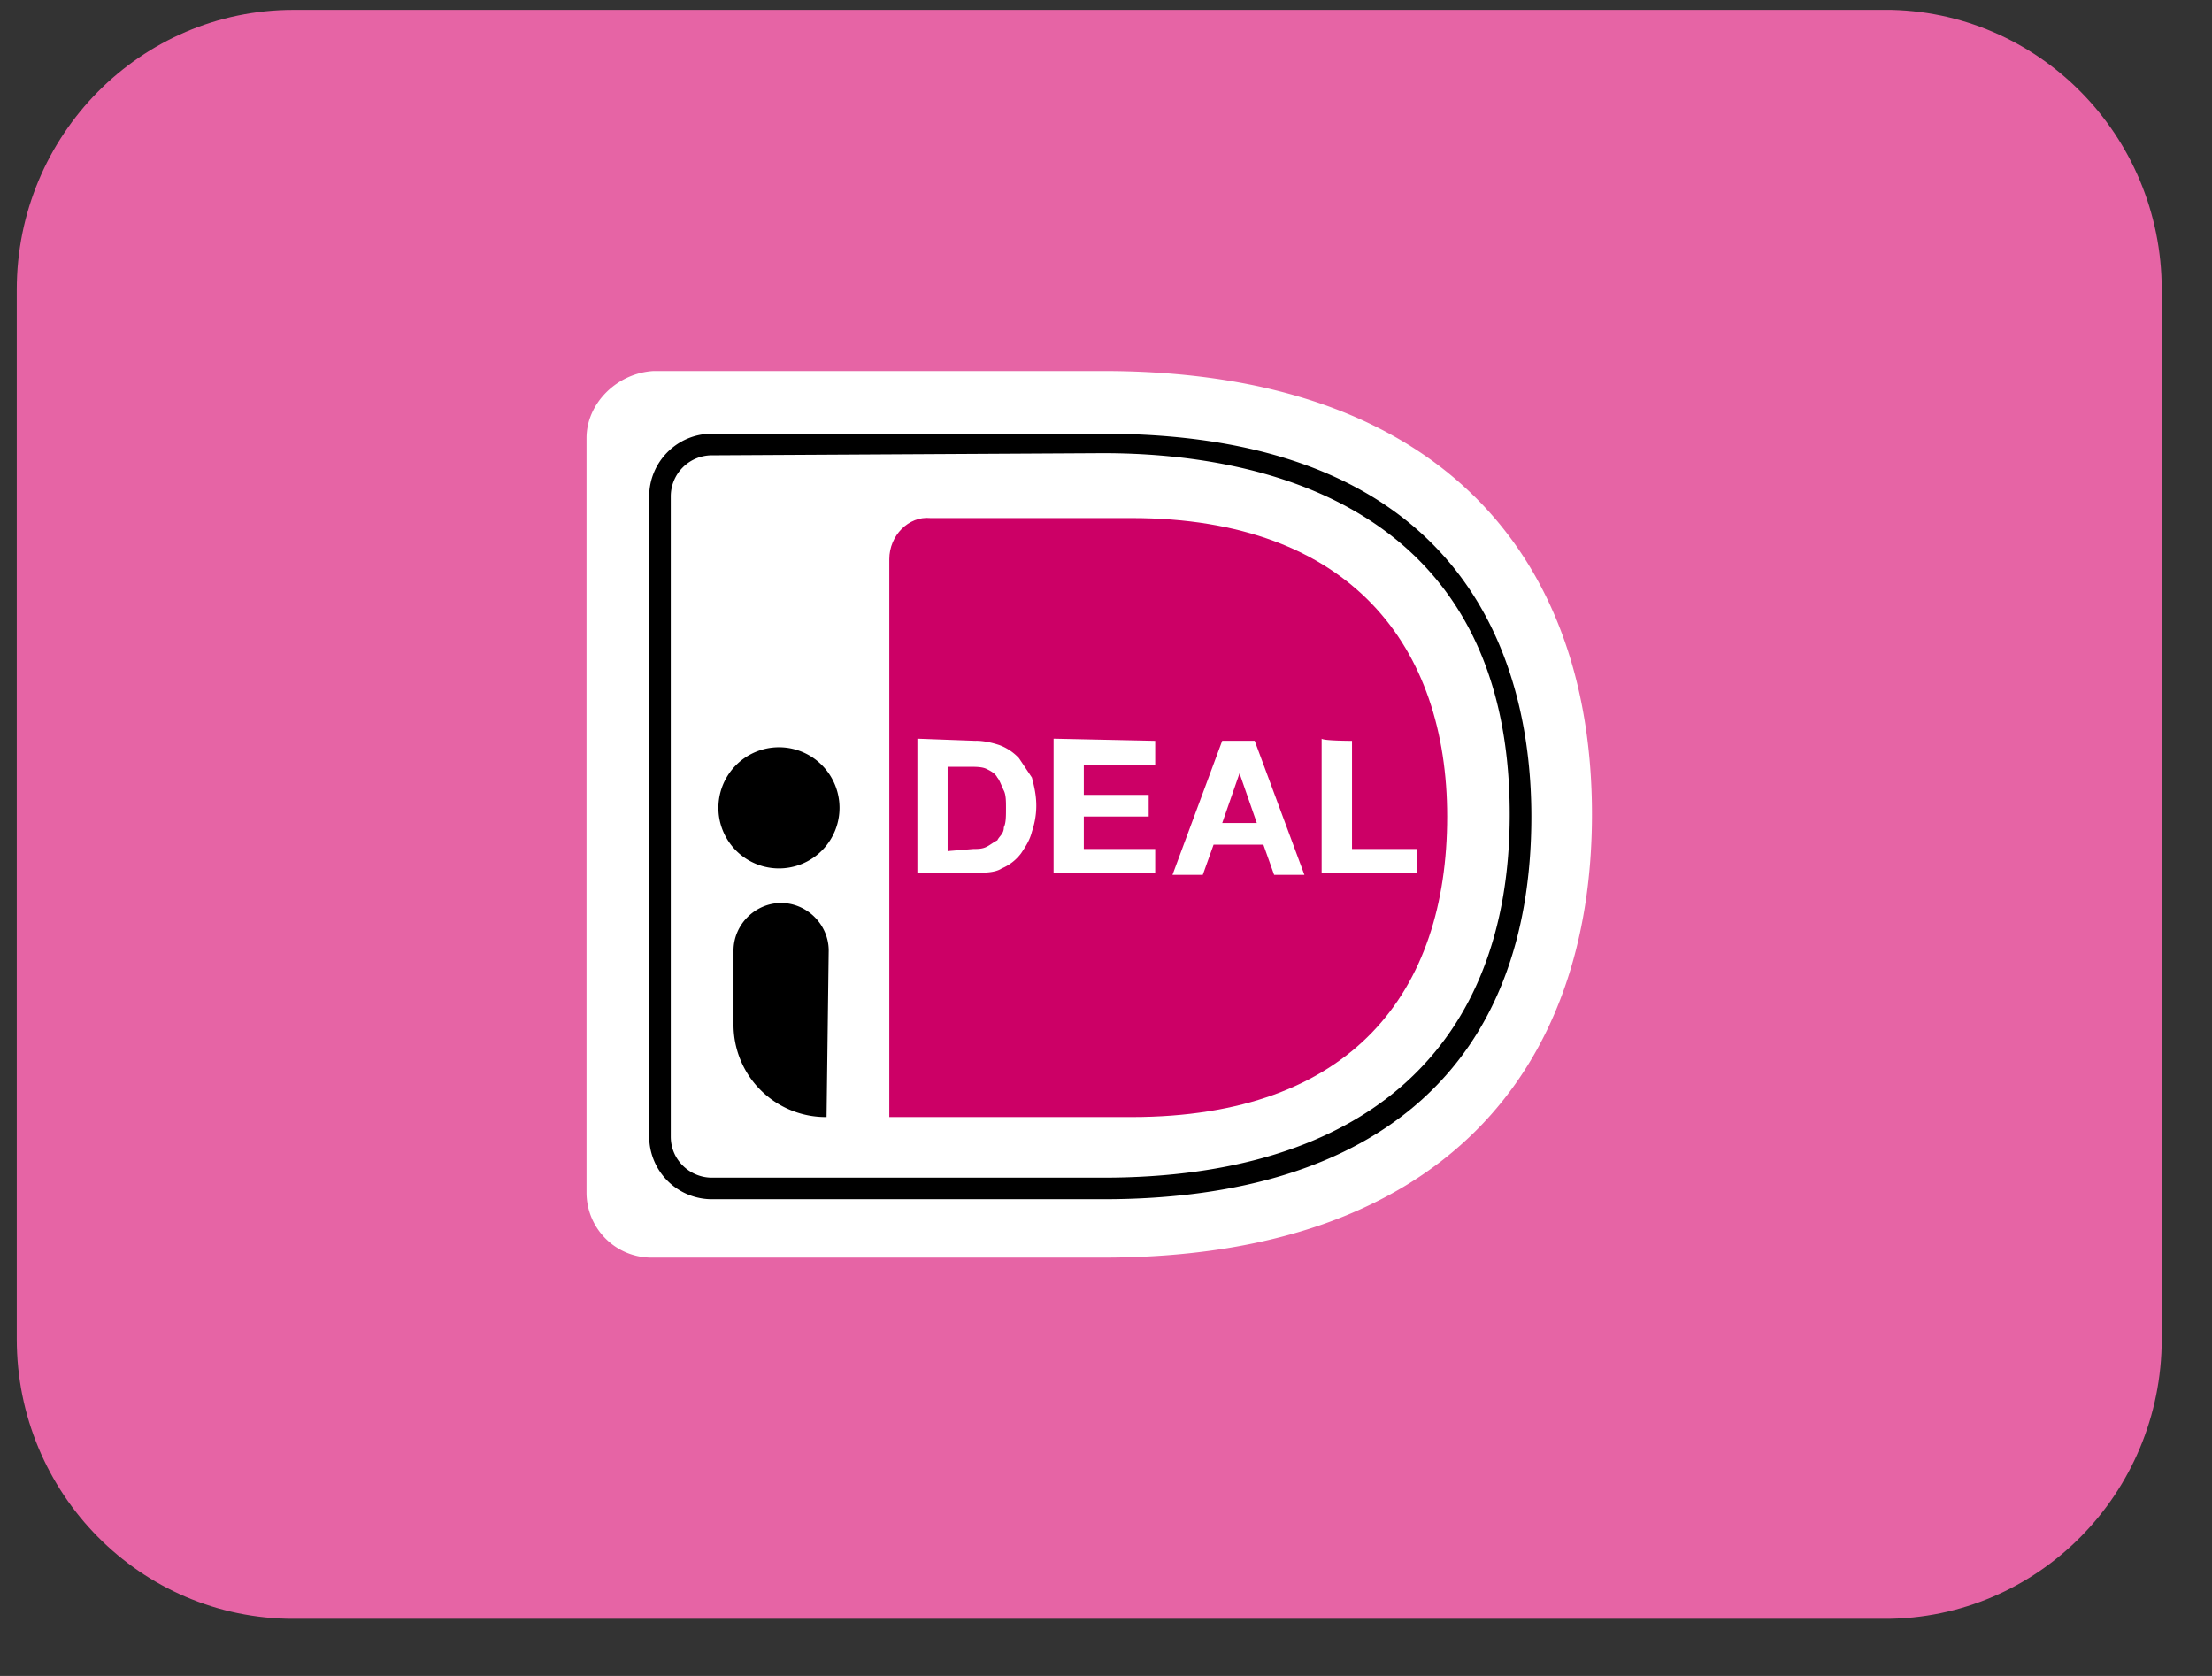
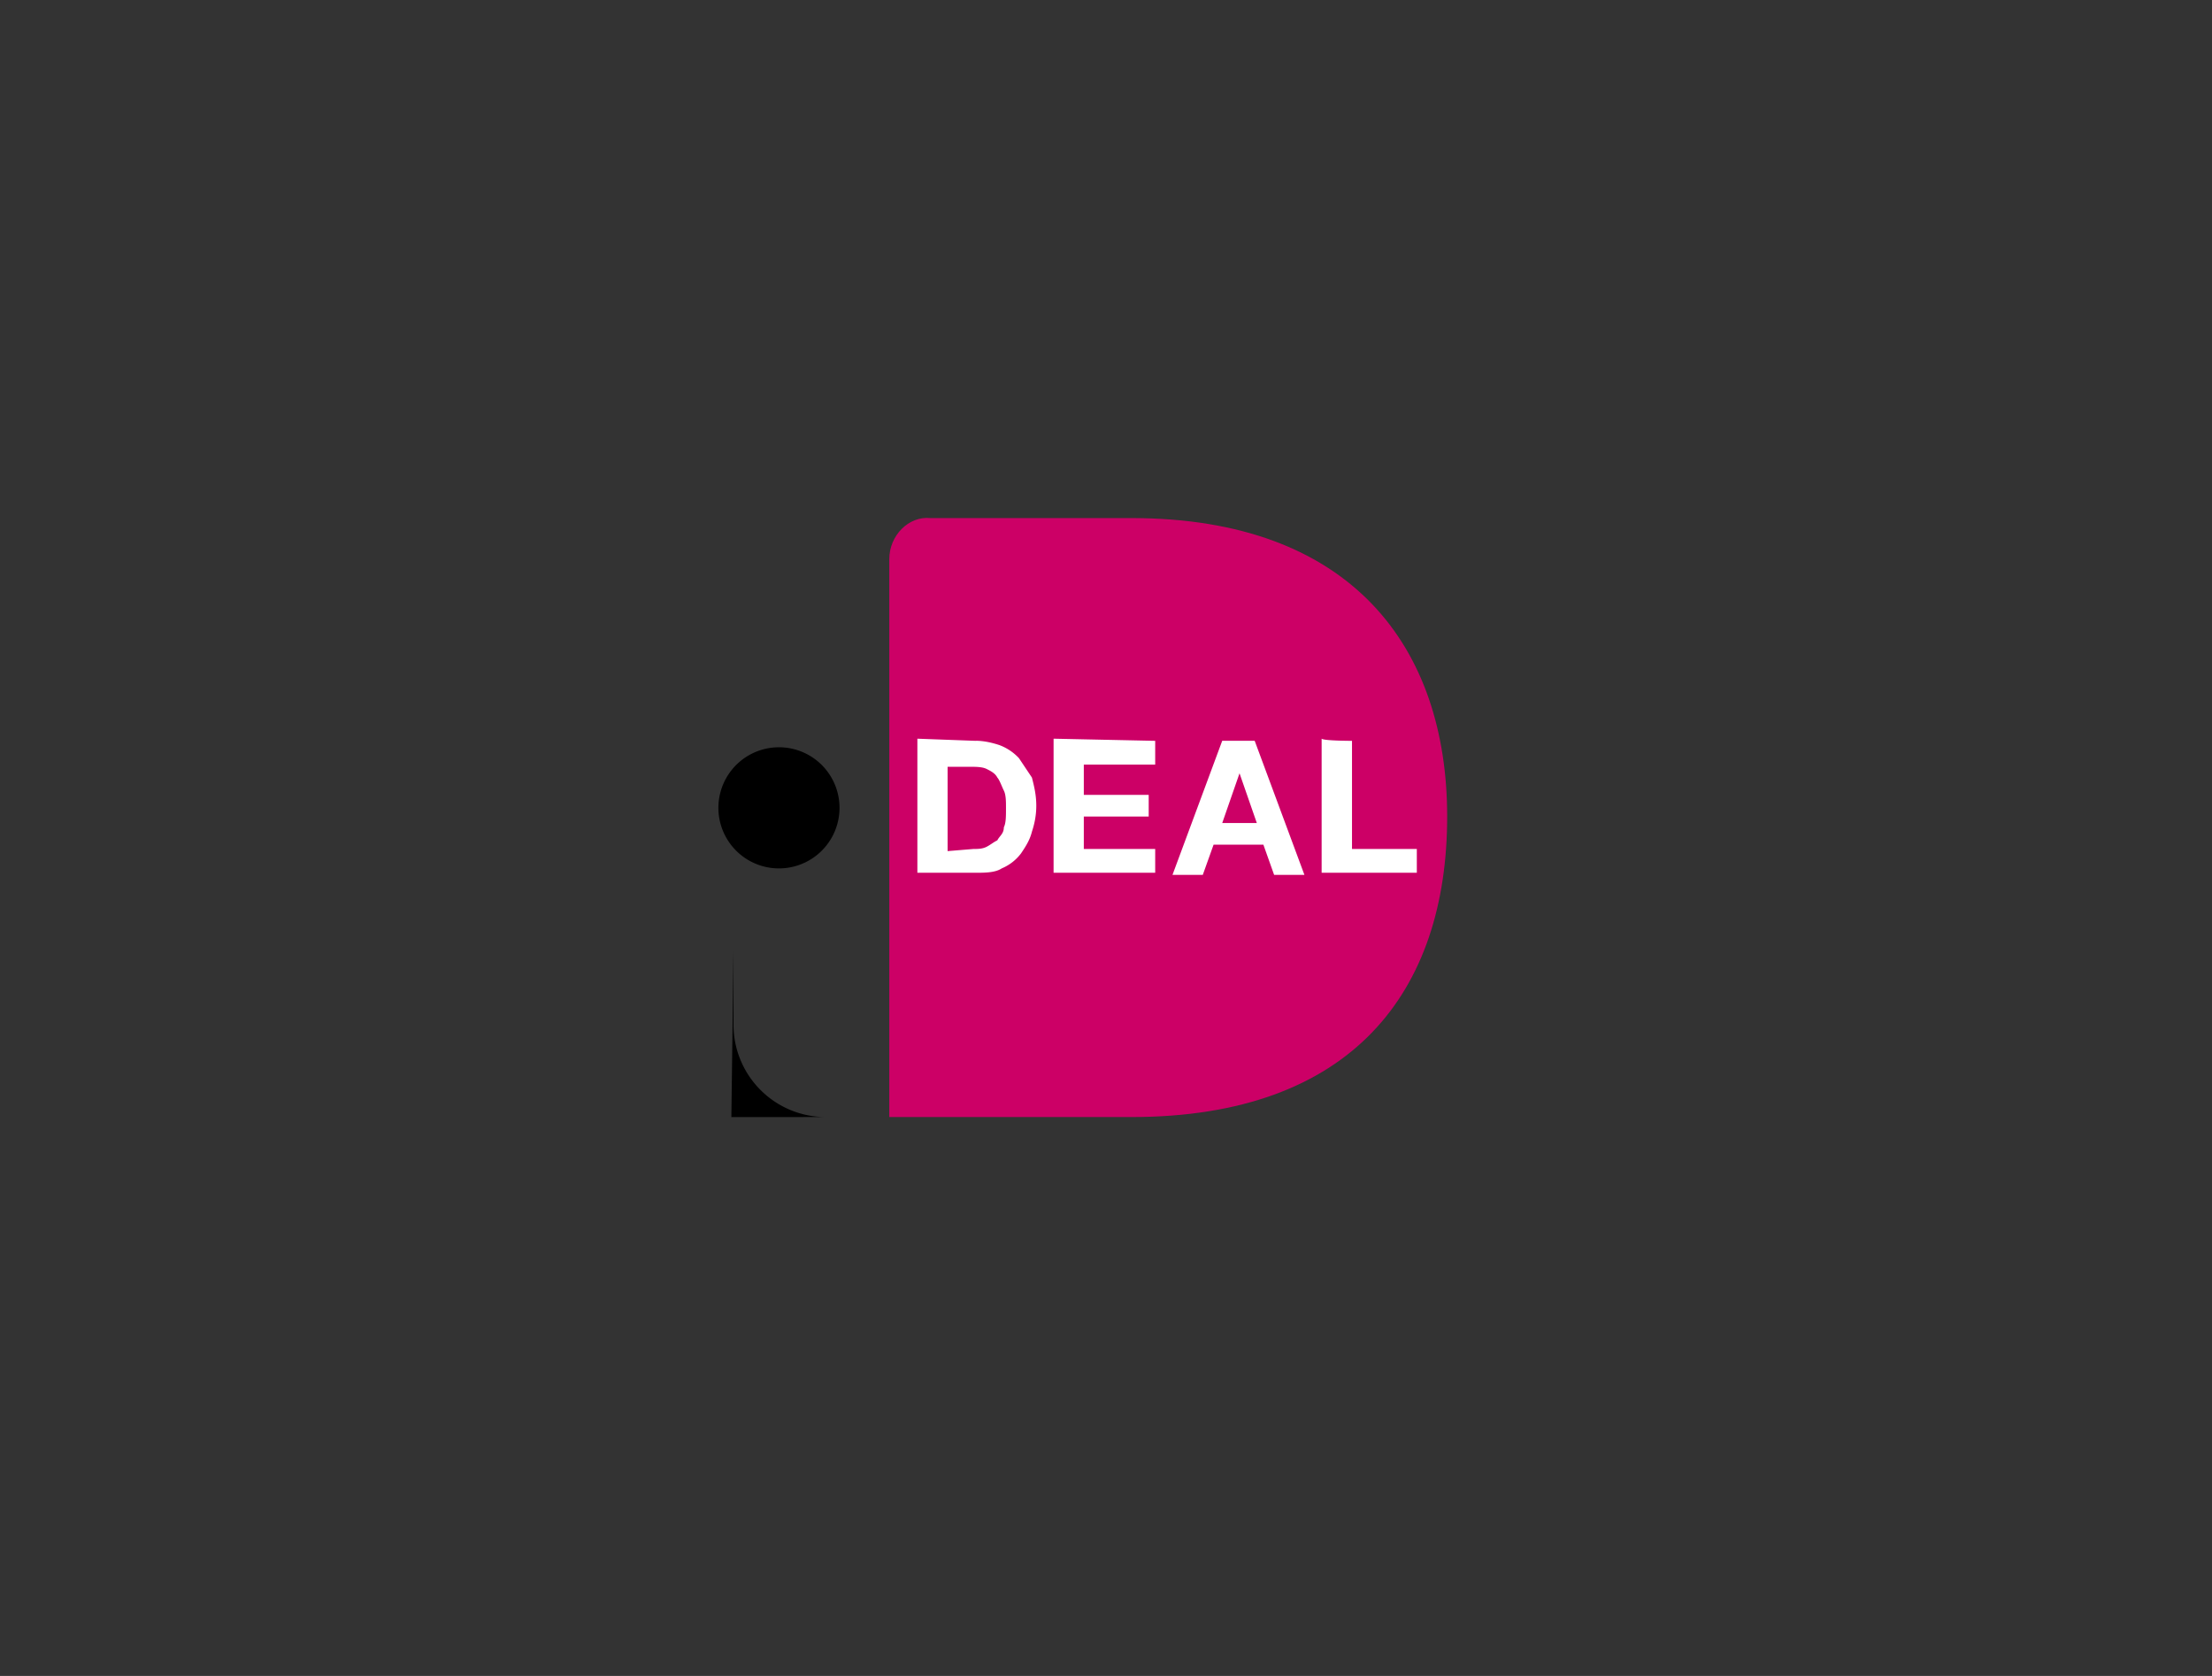
<svg xmlns="http://www.w3.org/2000/svg" width="33" height="25" fill="none">
  <rect width="100%" height="100%" fill="#333333" stroke="none" />
  <g clip-path="url(#clip0_1136_700)">
-     <path d="M28.121.147H4.379C2.099.147.25 2.017.25 4.321v15.653c0 2.305 1.849 4.174 4.129 4.174h23.742c2.28 0 4.129-1.87 4.129-4.174V4.32c0-2.305-1.849-4.174-4.129-4.174z" fill="#E664A5" />
-     <path d="M8.75 6.534v11.258a.97.97 0 00.968.968h6.742c5.096 0 7.29-2.839 7.29-6.613 0-3.774-2.194-6.613-7.29-6.613H9.75c-.548.032-1 .484-1 1z" fill="#fff" />
    <path d="M13.267 8.34v8.323h3.613c3.29 0 4.71-1.87 4.71-4.483 0-2.516-1.42-4.452-4.71-4.452h-3c-.323-.032-.613.258-.613.613z" fill="#C06" />
-     <path d="M16.46 17.889h-5.84a.936.936 0 01-.935-.935V7.405c0-.516.419-.935.935-.935h5.839c5.548 0 6.387 3.58 6.387 5.71 0 3.677-2.258 5.709-6.387 5.709zM10.62 6.792a.613.613 0 00-.613.613v9.549c0 .354.29.613.613.613h5.839c3.903 0 6.064-1.936 6.064-5.42 0-4.677-3.806-5.387-6.064-5.387l-5.839.032z" fill="#000" />
    <path d="M14.556 11.05c.13 0 .259.033.355.065a.763.763 0 01.29.194l.194.29c.033.13.065.258.065.42 0 .16-.033.29-.065.387-.032.129-.097.226-.161.322a.699.699 0 01-.29.226c-.097.065-.259.065-.388.065h-.87v-2l.87.032zm-.032 1.614c.065 0 .13 0 .194-.032.064-.033.097-.065.161-.097.032-.065.097-.097.097-.194.032-.064.032-.161.032-.29 0-.097 0-.194-.032-.258-.032-.065-.065-.161-.097-.194-.032-.064-.097-.097-.161-.129-.065-.032-.162-.032-.258-.032h-.323v1.258l.387-.032zm2.71-1.614v.356h-1.065v.451h.968v.323h-.968v.484h1.065v.355h-1.516v-2l1.516.032zm1.484 0l.742 2h-.452l-.16-.45h-.743l-.161.45h-.452l.742-2h.484zm.032 1.227l-.258-.742-.258.742h.516zm1.42-1.227v1.614h.967v.355h-1.42v-2c.033.032.452.032.452.032z" fill="#fff" />
-     <path d="M11.621 12.954a.903.903 0 100-1.807.903.903 0 000 1.807zm.709 3.709a1.377 1.377 0 01-1.387-1.387V14.18c0-.387.323-.71.71-.71.387 0 .71.323.71.71l-.032 2.484z" fill="#000" />
+     <path d="M11.621 12.954a.903.903 0 100-1.807.903.903 0 000 1.807zm.709 3.709a1.377 1.377 0 01-1.387-1.387V14.18l-.032 2.484z" fill="#000" />
  </g>
  <defs>
    <clipPath id="clip0_1136_700">
      <path fill="#fff" transform="translate(.25 .147)" d="M0 0h32v24H0z" />
    </clipPath>
  </defs>
</svg>